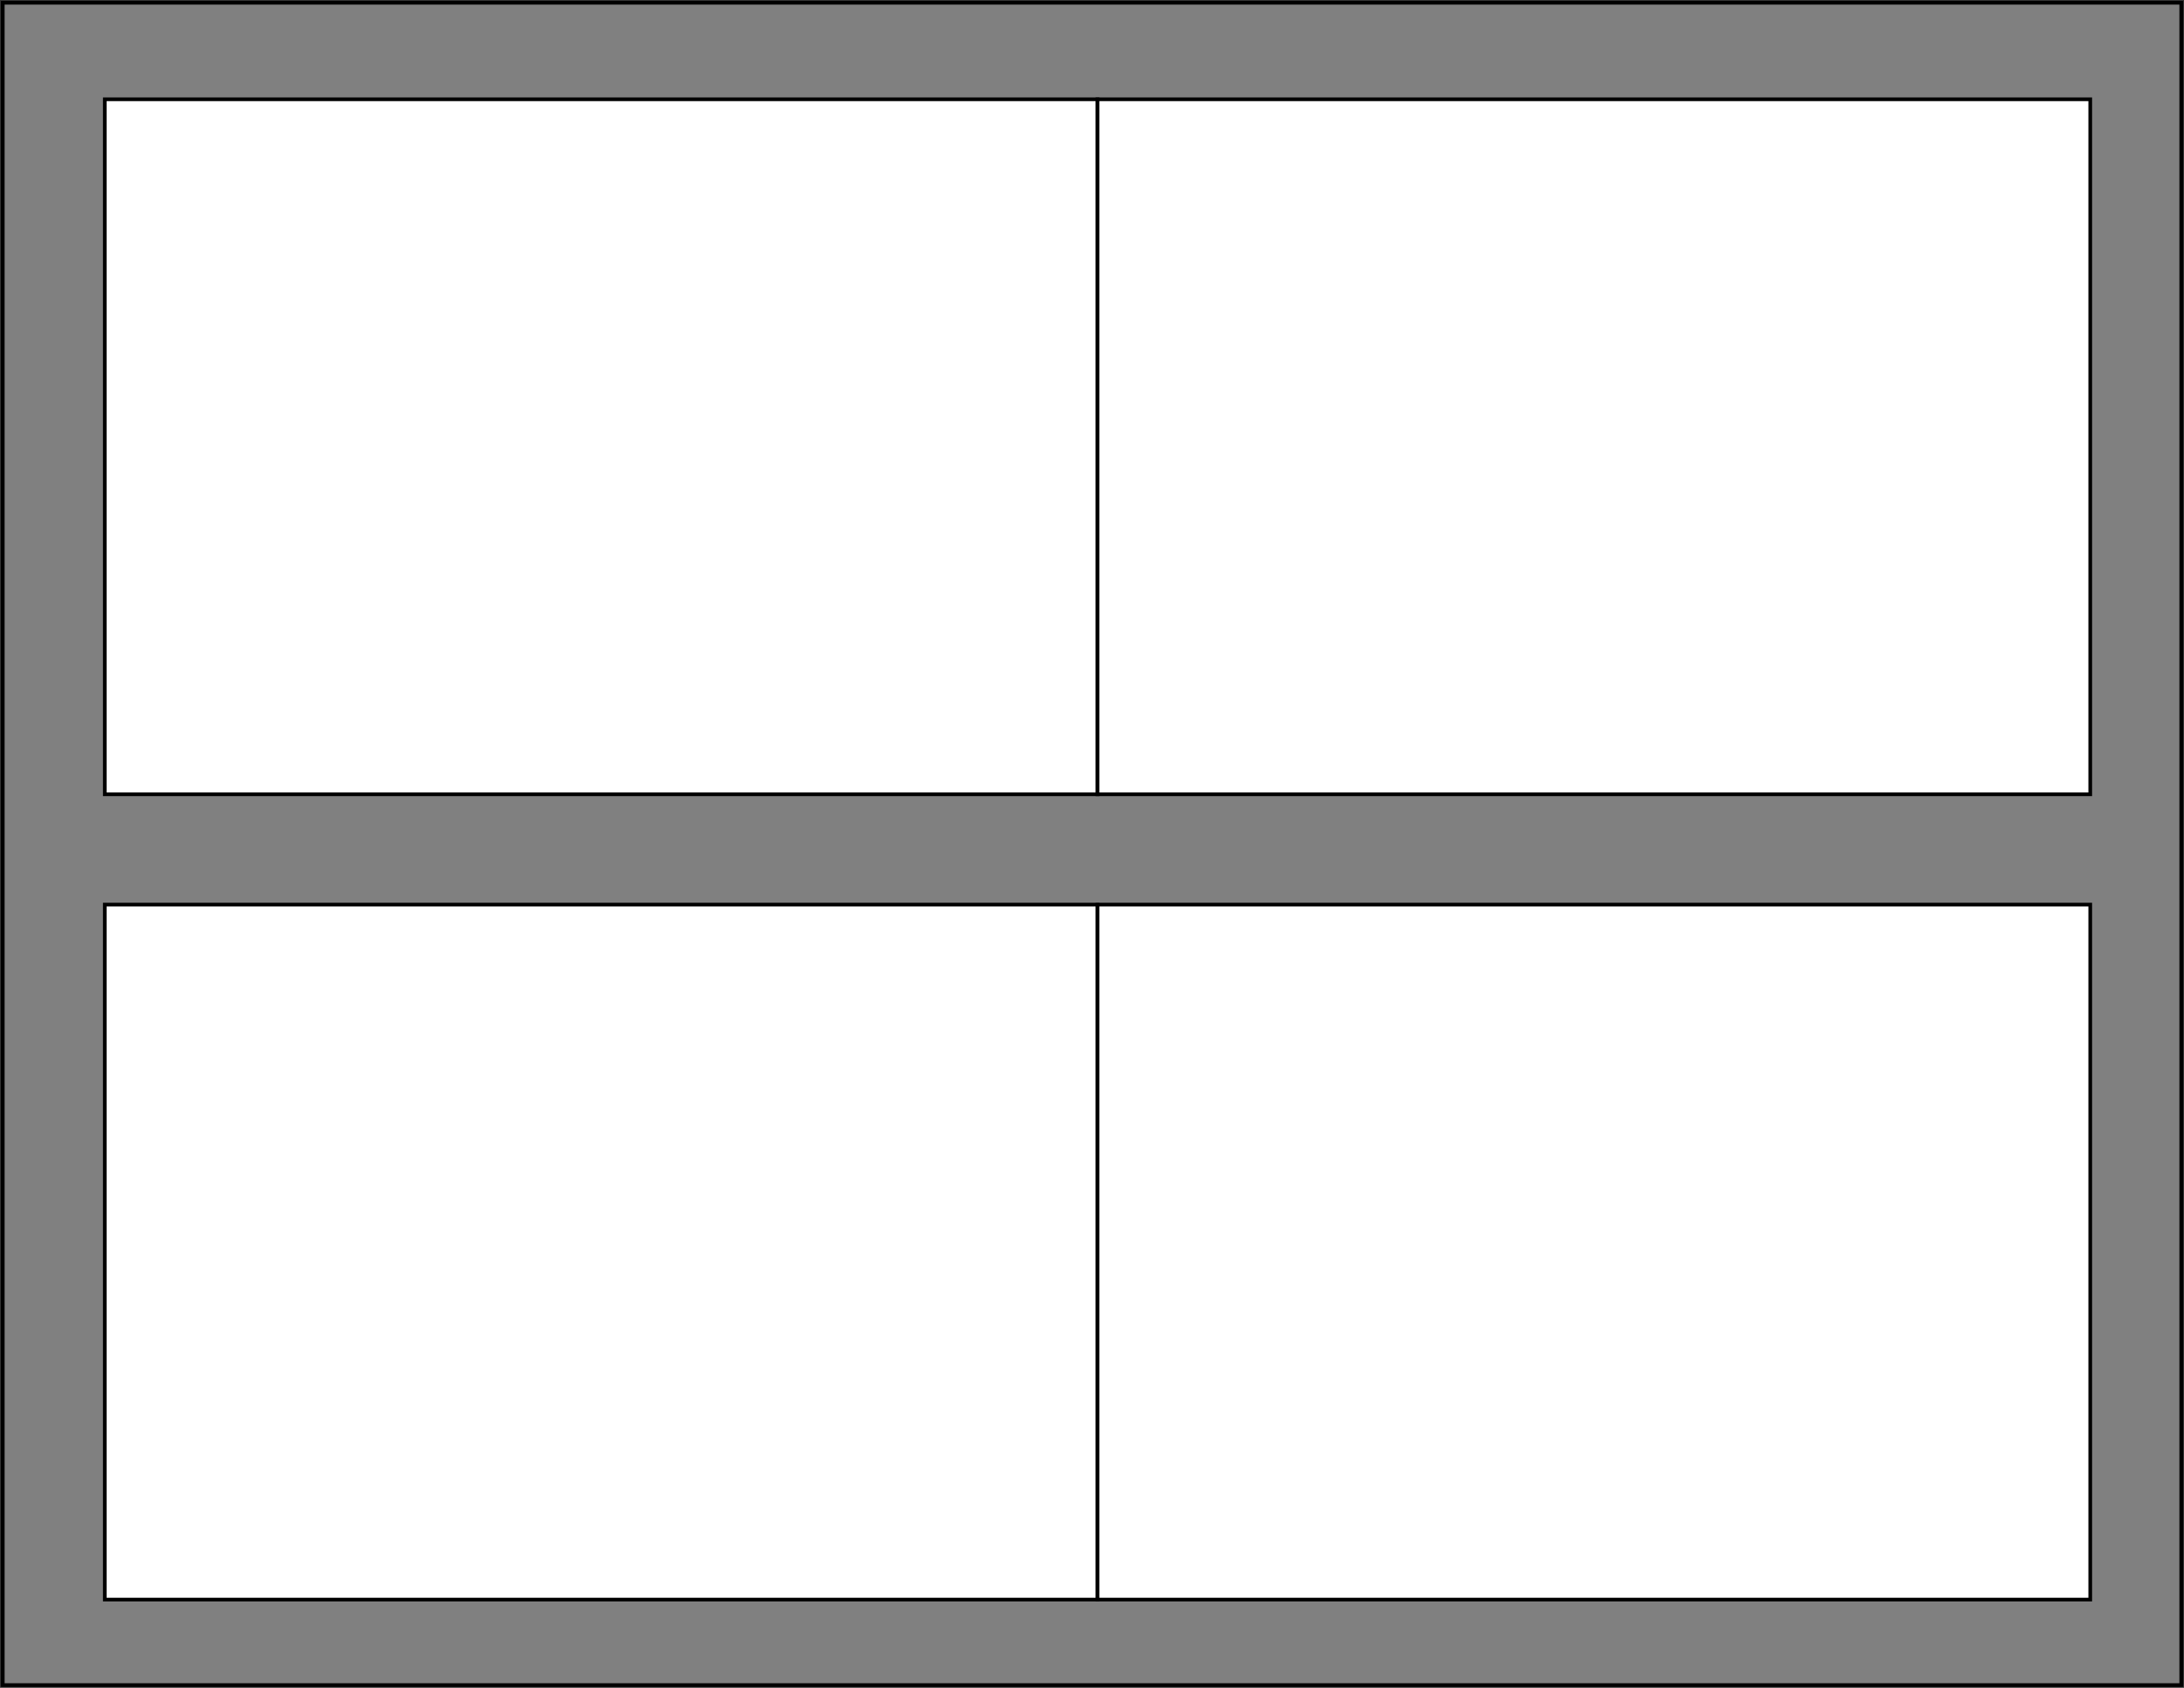
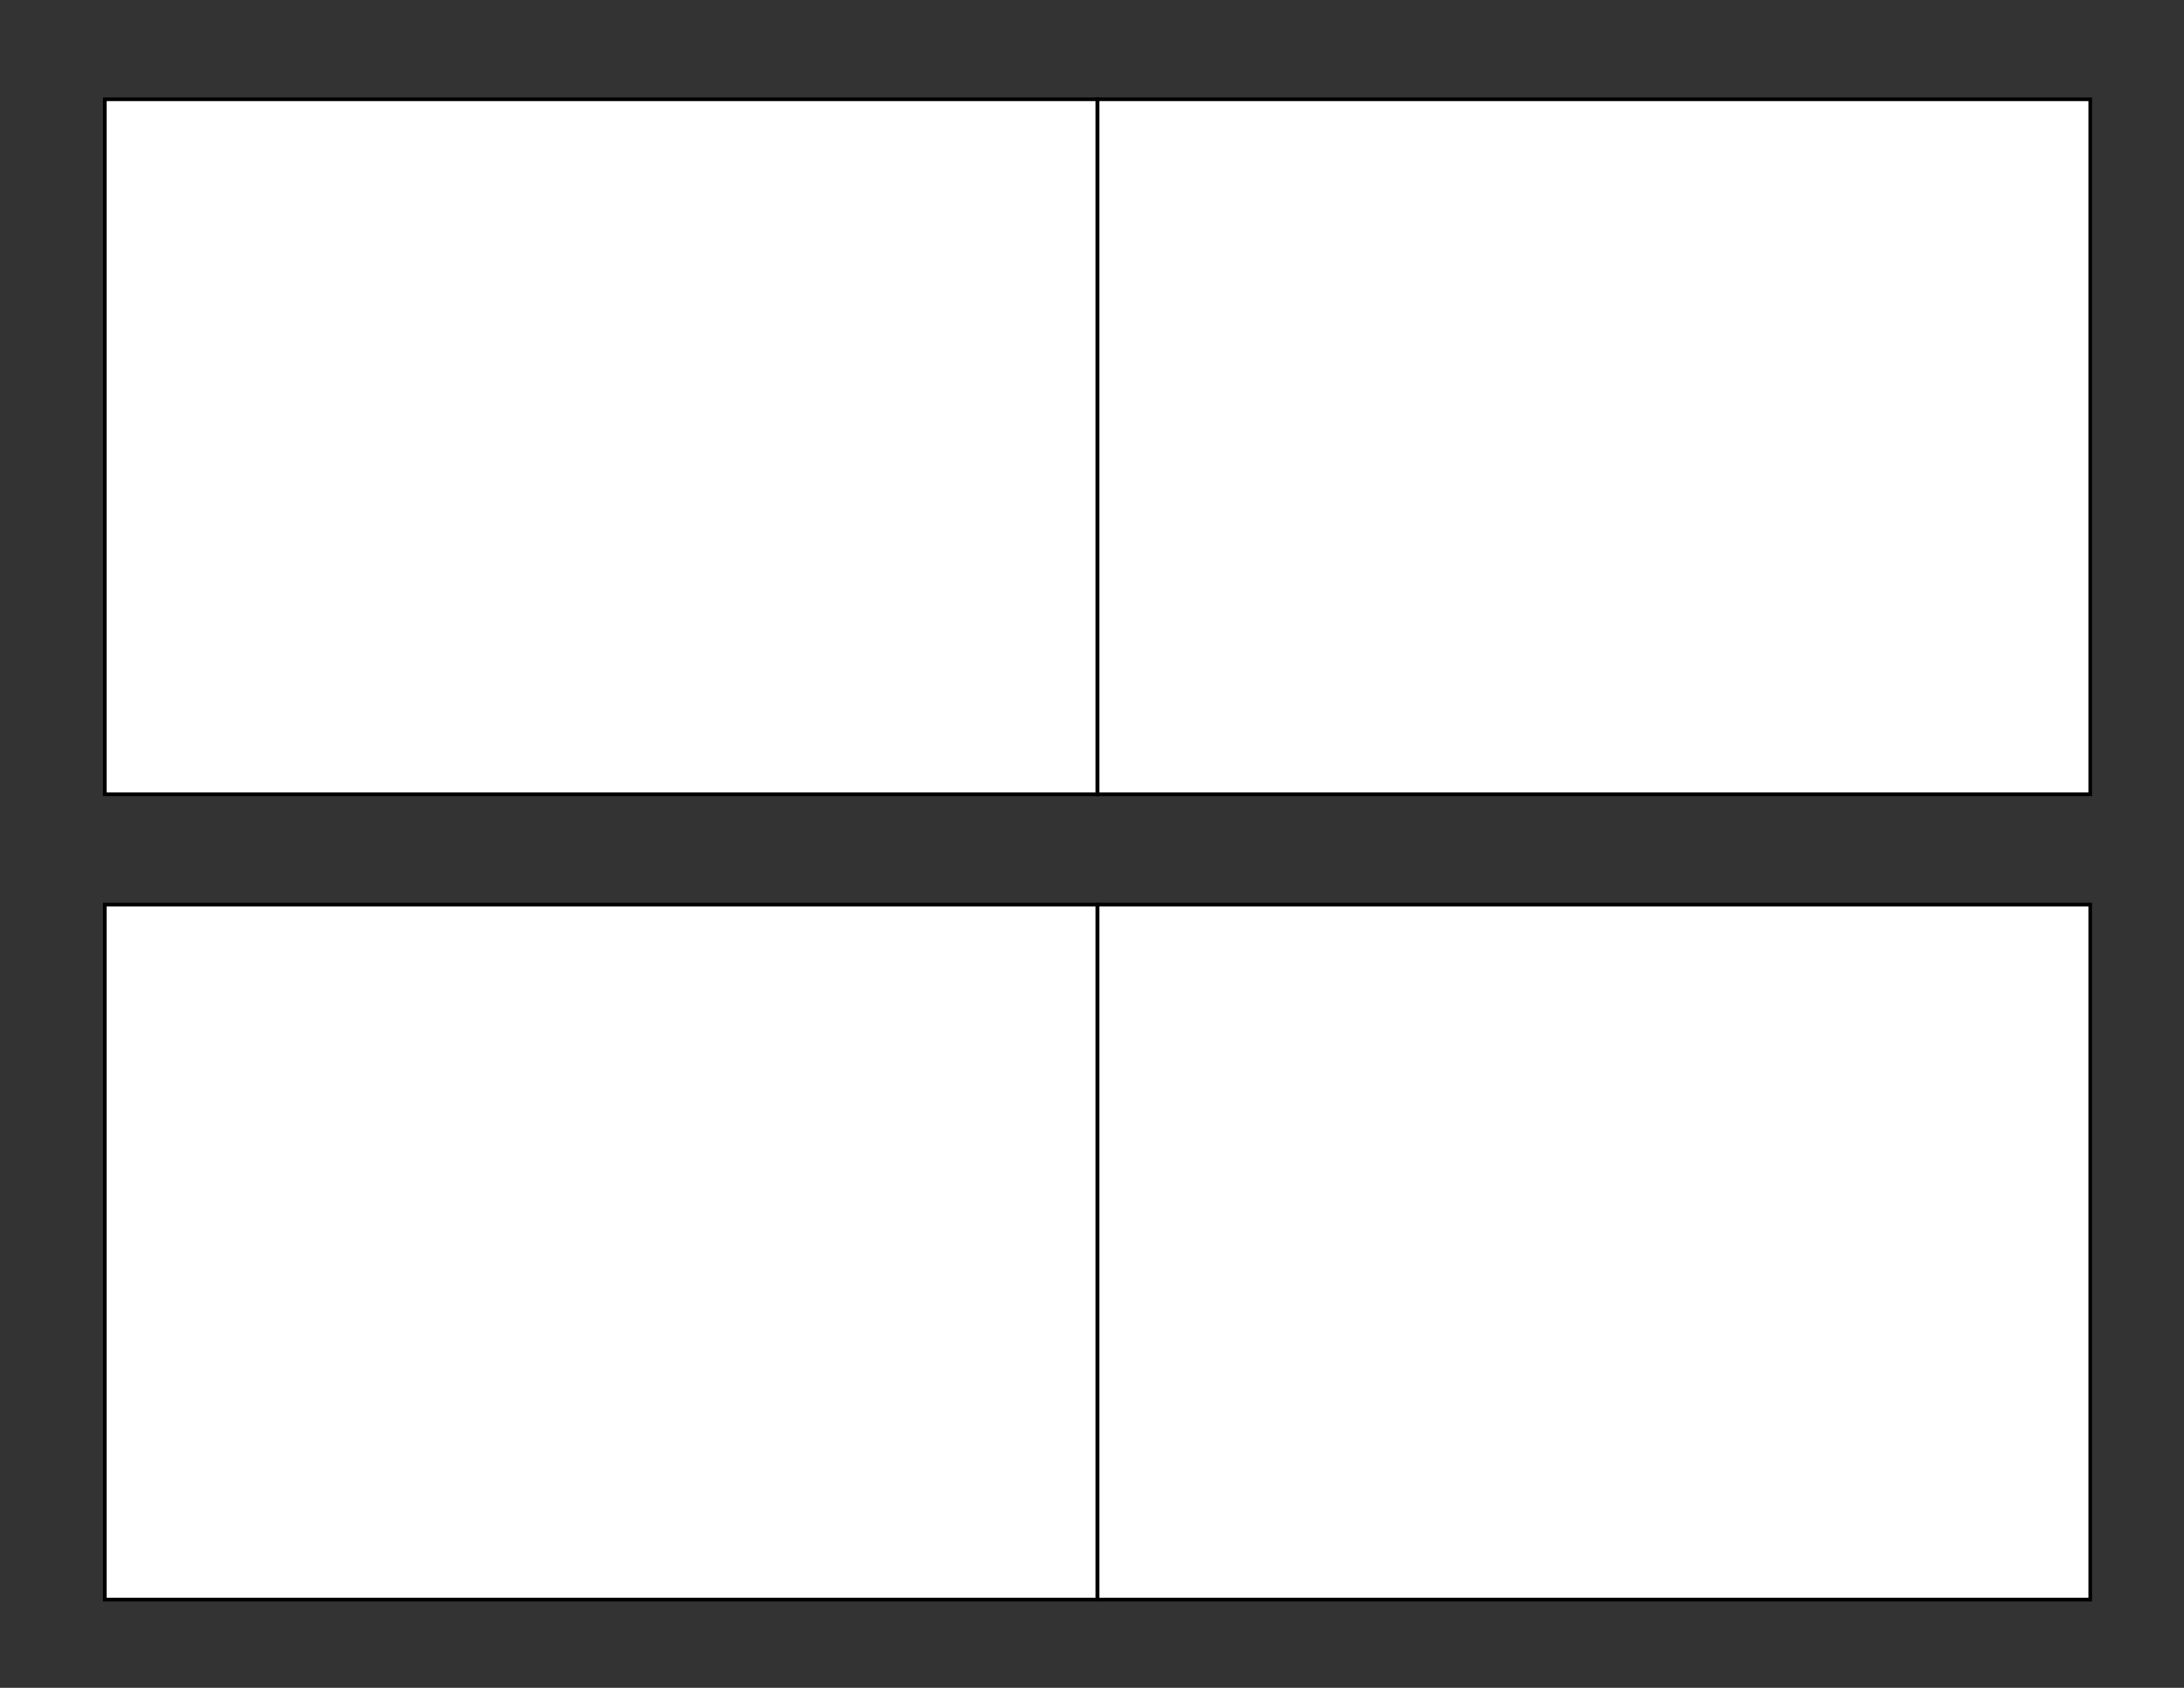
<svg xmlns="http://www.w3.org/2000/svg" height="100%" version="1.1" viewBox="0 0 792.0 612.0" width="100%">
  <rect x="0" y="0" width="792.0" height="612.0" style="fill:#333333;stroke:none;opacity:1;fill-opacity:1" />
  <title>Test grid for Avery 5168 Wine Labels (Landscape)</title>
  <defs>
    <style type="text/css">
			rect {
				fill: white;
				stroke: black;
				stroke-width: 1pt;
			}
			
		</style>
  </defs>
-   <rect height="610.0" style="fill:grey;" width="790.0" x="1" y="1" />
  <g>
    <rect height="252.0" title="Label #1" width="360.0" x="38.0" y="36.0" />
    <rect height="252.0" title="Label #2" width="360.0" x="38.0" y="328.0" />
    <rect height="252.0" title="Label #3" width="360.0" x="398.0" y="36.0" />
    <rect height="252.0" title="Label #4" width="360.0" x="398.0" y="328.0" />
  </g>
</svg>